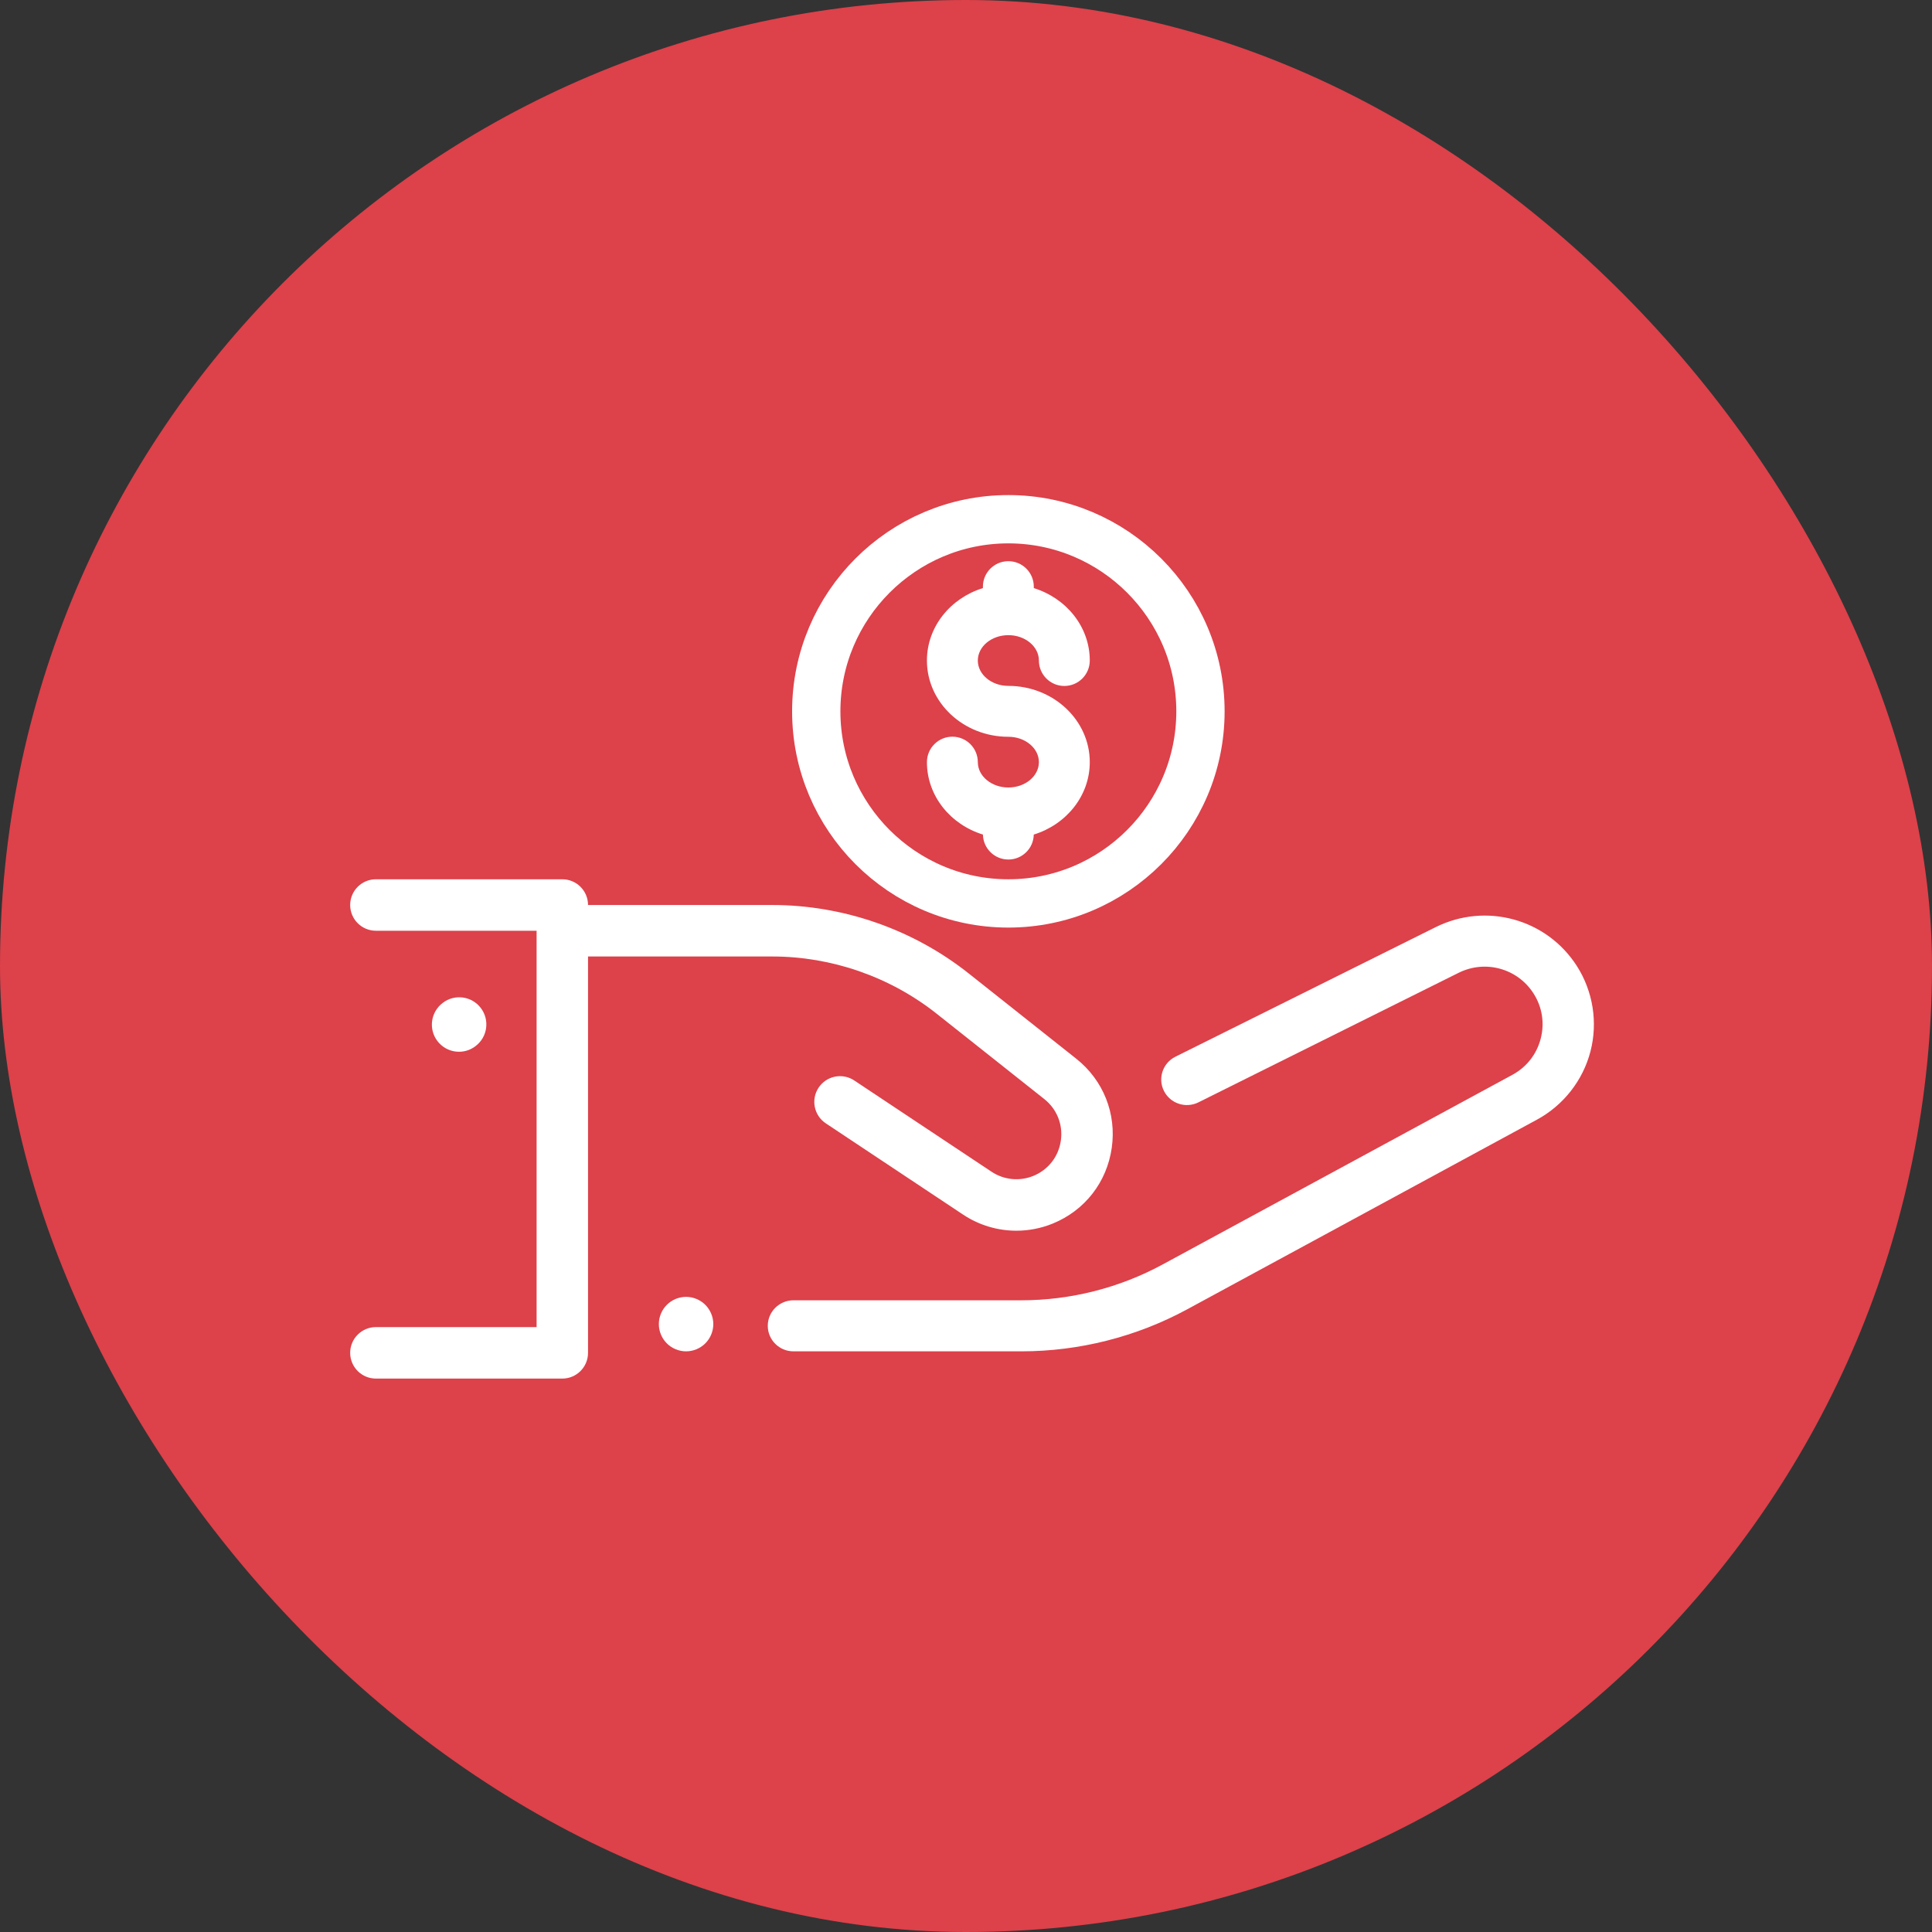
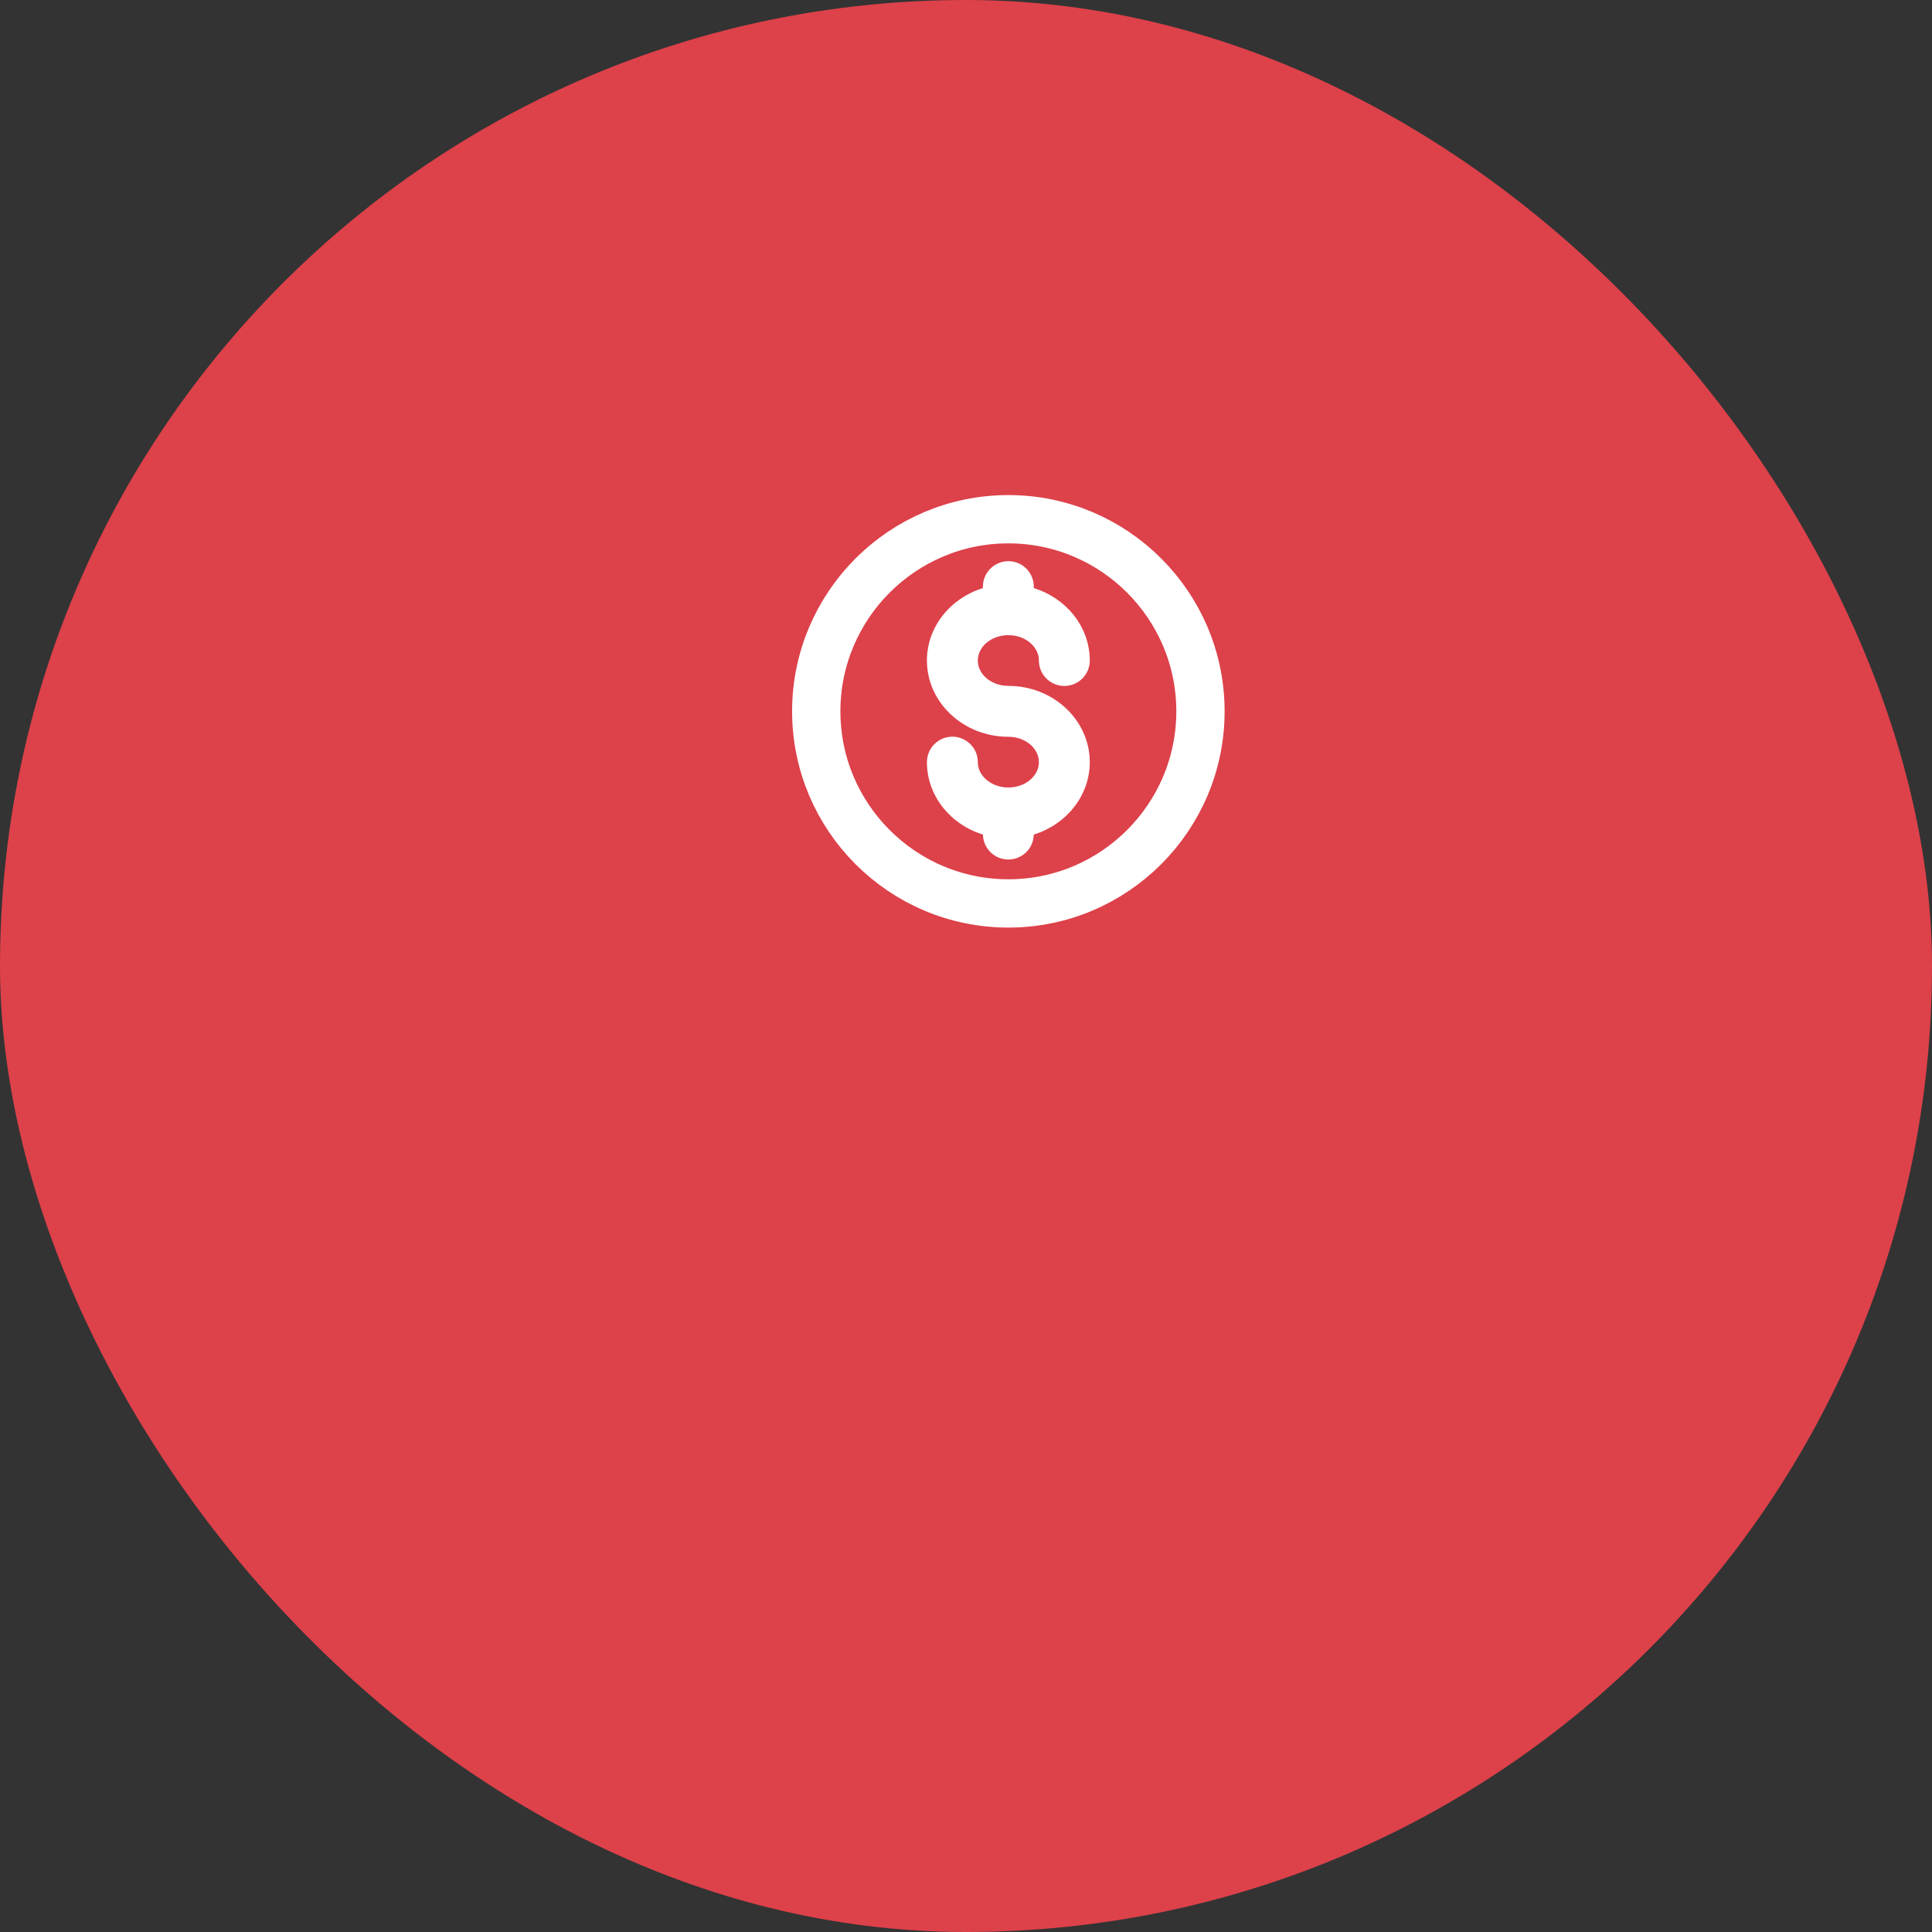
<svg xmlns="http://www.w3.org/2000/svg" width="160px" height="160px" viewBox="0 0 160 160" version="1.1">
  <rect x="0" y="0" width="160" height="160" fill="#333333" stroke="none" />
  <title>donation</title>
  <desc>Created with Sketch.</desc>
  <defs />
  <g id="Page-1" stroke="none" stroke-width="1" fill="none" fill-rule="evenodd">
    <g id="donation">
      <g id="email-copy" fill="#DD414A">
        <rect id="Rectangle-Copy" x="0" y="0" width="160" height="160" rx="80" />
      </g>
      <g id="006-protect-copy" transform="translate(29, 45)" fill="#FFFFFF">
-         <path d="M29.412,63.062 C28.993,62.641 28.411,62.401 27.818,62.401 C27.224,62.401 26.642,62.641 26.223,63.062 C25.803,63.482 25.562,64.061 25.562,64.657 C25.562,65.25 25.803,65.832 26.223,66.252 C26.642,66.671 27.224,66.912 27.818,66.912 C28.411,66.912 28.993,66.671 29.412,66.252 C29.832,65.83 30.073,65.25 30.073,64.657 C30.073,64.061 29.831,63.482 29.412,63.062 Z" id="Shape" fill-rule="nonzero" />
-         <path d="M10.679,38.311 C9.836,37.401 8.415,37.347 7.506,38.189 L7.486,38.207 C6.576,39.05 6.522,40.472 7.365,41.382 C7.807,41.86 8.409,42.102 9.013,42.102 C9.559,42.102 10.106,41.904 10.538,41.504 L10.558,41.486 C11.468,40.643 11.522,39.221 10.679,38.311 Z" id="Shape" fill-rule="nonzero" />
-         <path d="M101.585,34.995 C99.082,31.092 94.055,29.712 89.89,31.785 L68.342,42.513 C67.292,43.036 66.867,44.306 67.394,45.349 C67.92,46.393 69.197,46.815 70.249,46.292 L91.796,35.564 C94.004,34.465 96.669,35.197 97.996,37.266 C98.718,38.392 98.931,39.724 98.595,41.017 C98.26,42.31 97.426,43.374 96.247,44.014 L67.28,59.721 C63.703,61.66 59.66,62.685 55.585,62.685 L36.711,62.685 C35.537,62.685 34.584,63.631 34.584,64.799 C34.584,65.966 35.537,66.912 36.711,66.912 L55.585,66.912 C60.37,66.912 65.119,65.709 69.318,63.432 L98.285,47.724 C100.478,46.535 102.093,44.475 102.716,42.071 C103.339,39.668 102.926,37.088 101.585,34.995 Z" id="Shape" fill-rule="nonzero" />
-         <path d="M60.127,42.676 L51.227,35.619 C46.616,31.963 40.837,29.949 34.954,29.949 L19.698,29.949 C19.698,28.772 18.744,27.818 17.568,27.818 L2.129,27.818 C0.954,27.818 0,28.772 0,29.949 C0,31.126 0.954,32.08 2.129,32.08 L15.439,32.08 L15.439,64.905 L2.129,64.905 C0.954,64.905 0,65.859 0,67.036 C0,68.214 0.954,69.168 2.129,69.168 L17.568,69.168 C18.744,69.168 19.698,68.214 19.698,67.036 L19.698,34.212 L34.954,34.212 C39.881,34.212 44.721,35.898 48.582,38.961 L57.482,46.018 C58.53,46.848 59.043,48.135 58.855,49.46 C58.666,50.785 57.815,51.877 56.577,52.383 C55.436,52.849 54.141,52.719 53.114,52.037 L41.745,44.479 C40.766,43.828 39.443,44.095 38.793,45.075 C38.142,46.056 38.409,47.379 39.389,48.03 L50.758,55.588 C52.087,56.471 53.623,56.922 55.172,56.922 C56.19,56.922 57.214,56.726 58.186,56.33 C60.841,55.246 62.667,52.902 63.071,50.06 C63.475,47.219 62.374,44.458 60.127,42.676 Z" id="Shape" fill-rule="nonzero" />
        <g id="money" transform="translate(40.599, 0)">
          <path d="M13.909,20.217 C12.514,20.217 11.38,19.275 11.38,18.117 C11.38,16.953 10.436,16.009 9.273,16.009 C8.109,16.009 7.165,16.953 7.165,18.117 C7.165,20.911 9.113,23.285 11.803,24.115 C11.825,25.26 12.759,26.182 13.909,26.182 C15.059,26.182 15.993,25.26 16.014,24.115 C18.704,23.285 20.652,20.91 20.652,18.117 C20.652,14.635 17.627,11.802 13.909,11.802 C12.514,11.802 11.38,10.86 11.38,9.702 C11.38,8.543 12.514,7.601 13.909,7.601 C15.303,7.601 16.438,8.544 16.438,9.702 C16.438,10.865 17.381,11.809 18.545,11.809 C19.709,11.809 20.652,10.865 20.652,9.702 C20.652,6.909 18.705,4.535 16.016,3.704 L16.016,3.583 C16.016,2.419 15.073,1.475 13.909,1.475 C12.745,1.475 11.801,2.419 11.801,3.583 L11.801,3.704 C9.112,4.535 7.165,6.908 7.165,9.702 C7.165,13.184 10.19,16.017 13.909,16.017 C15.303,16.017 16.438,16.959 16.438,18.117 C16.438,19.275 15.303,20.217 13.909,20.217 Z" id="XMLID_2448_" fill-rule="nonzero" />
          <path d="M13.909,-2 C22.683,-2 29.818,5.135 29.818,13.909 C29.818,22.683 22.683,29.818 13.909,29.818 C5.135,29.818 -2,22.683 -2,13.909 C-2,5.135 5.135,-2 13.909,-2 Z" id="XMLID_2434_-path" stroke="#FFFFFF" stroke-width="4" fill-opacity="0" />
        </g>
      </g>
    </g>
  </g>
</svg>